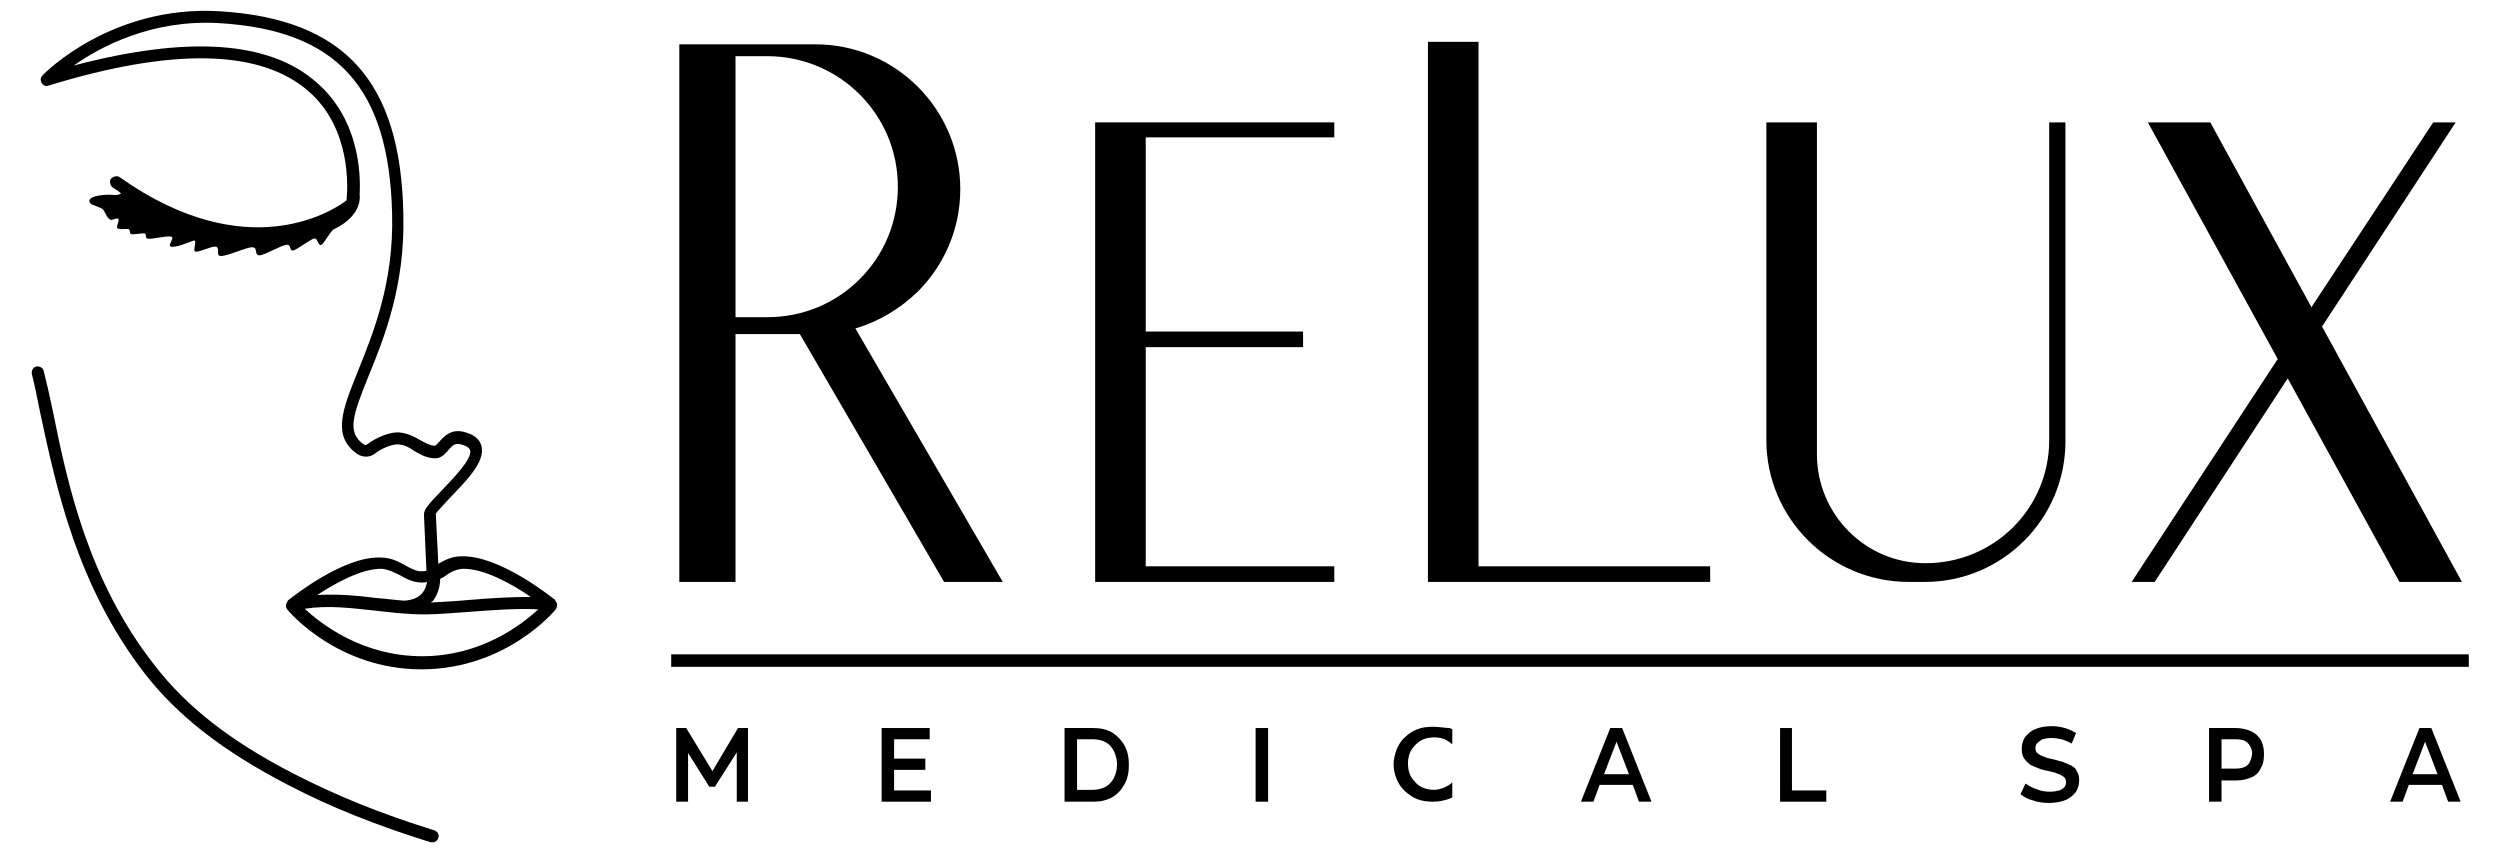
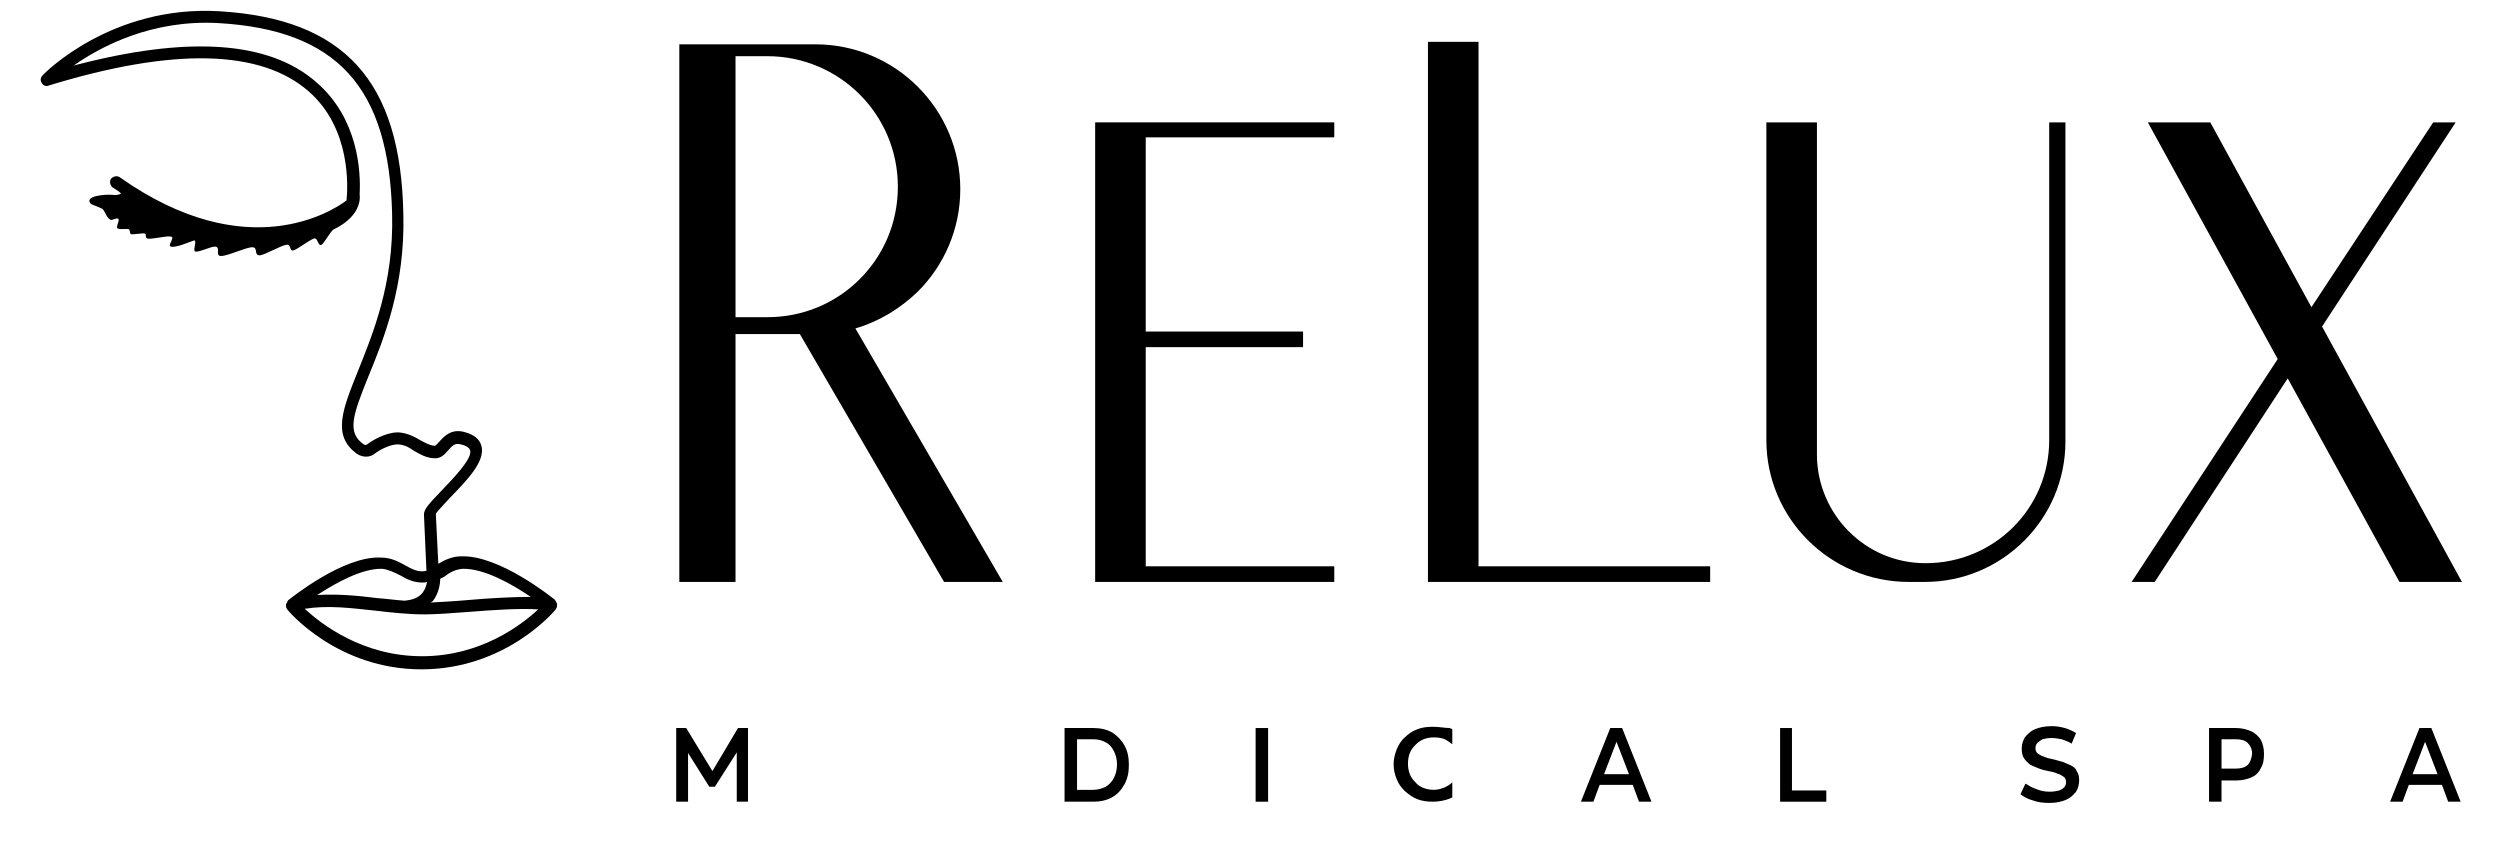
<svg xmlns="http://www.w3.org/2000/svg" x="0px" y="0px" viewBox="0 0 400.4 136.7" style="enable-background:new 0 0 400.4 136.7;" xml:space="preserve">
  <style type="text/css">	.st0{fill:#FFFFFF;}</style>
  <g id="Layer_1">
    <g>
-       <path d="M69.6,133c-8.7-2.7-15.8-5.6-22.6-9.1c-10.1-5.2-17.1-10.7-22.2-17.3C14.1,93,10.8,77.4,8.5,66c-0.5-2.4-1-4.6-1.5-6.6   c-0.1-0.5-0.7-0.8-1.2-0.7c-0.5,0.1-0.8,0.7-0.7,1.2c0.5,1.9,0.9,4.1,1.4,6.5C9,78,12.3,93.8,23.2,107.9   c5.3,6.8,12.5,12.4,22.9,17.8c6.9,3.6,14.2,6.5,22.9,9.2c0.1,0,0.2,0,0.3,0c0.4,0,0.8-0.3,0.9-0.7C70.4,133.7,70.1,133.2,69.6,133   z" />
      <path d="M89.2,96.7c0-0.1,0-0.1-0.1-0.2c0-0.1,0-0.1-0.1-0.2c0-0.1-0.1-0.1-0.1-0.2c0,0,0-0.1-0.1-0.1c-0.4-0.3-8.8-7.1-14.9-6.9   c-1.5,0-2.7,0.6-3.7,1.2l-0.4-8c0.2-0.4,1.4-1.6,2.2-2.5c2.7-2.8,5.8-5.9,5.1-8.4c-0.3-1.1-1.2-1.8-2.7-2.2   c-2.1-0.6-3.3,0.7-4,1.5c-0.3,0.3-0.6,0.7-0.8,0.7c-0.9-0.1-1.5-0.5-2.3-0.9c-0.8-0.5-1.8-1-3-1.2c-1.8-0.3-4.2,0.9-5.4,1.8   c-0.2,0.2-0.4,0.2-0.6,0.1c-2.8-1.9-1.8-4.7,0.7-10.9c2.5-6.1,5.9-14.5,5.6-26C64.2,12.9,55.1,3,35.1,1.8   C18,0.8,7.2,11.6,6.8,12.1c-0.3,0.3-0.4,0.8-0.1,1.2c0.2,0.4,0.7,0.6,1.1,0.4c19.9-6.1,33.9-5.8,41.6,0.9c6.9,6,6.3,15.5,6.1,17.5   c-2.1,1.6-15.9,10.7-36.3-3.7c-0.4-0.3-1-0.2-1.4,0.2c-0.3,0.4-0.2,1,0.2,1.4c0.5,0.3,1,0.6,1.4,1c-0.4,0.2-0.8,0.3-1.4,0.2   c-1.3-0.1-4.5,0.2-3.5,1.4c0.2,0.2,0.5,0.2,1.8,0.8c0.5,0.2,0.7,1.5,1.4,1.8c0.3,0.1,0.9-0.3,1.2-0.2c0.4,0.2-0.5,1.5,0,1.6   c0.4,0.2,1.2,0,1.7,0.1c0.3,0.1,0.1,0.7,0.4,0.8c0.4,0.1,1.8-0.2,2.2-0.1c0.3,0.1,0,0.7,0.4,0.8c0.6,0.2,3.1-0.5,3.8-0.3   c0.7,0.1-0.7,1.5,0,1.6c0.8,0.2,2.8-0.7,3.7-1c0.5,0.1-0.3,1.7,0.2,1.8c0.7,0.1,2.6-0.9,3.2-0.8c0.9,0.1-0.1,1.5,0.9,1.5   c1.1,0,4-1.4,5-1.4c1,0,0.2,1.3,1.2,1.3c0.9-0.1,3.4-1.6,4.3-1.7c0.8-0.1,0.4,1.1,1.1,0.9c0.7-0.2,2.6-1.7,3.3-1.9   c0.6-0.2,0.6,1.3,1.2,1c0.4-0.2,1.5-2.3,2-2.5c0,0,4.5-1.9,4.1-5.6c0.2-3.6-0.2-12.1-6.9-17.9C43.1,6.5,30,5.7,11.8,10.5   C16.2,7.4,24.4,3.1,35,3.7C54,4.8,62.3,14,62.8,34.2c0.3,11.2-3.1,19.3-5.5,25.3c-2.4,6-4.2,10.3-0.1,13.2   c0.9,0.6,2.1,0.6,2.9-0.1c0.9-0.7,2.8-1.6,3.9-1.4c0.9,0.1,1.6,0.5,2.3,1c0.9,0.5,1.8,1.1,3.2,1.2c1.1,0.1,1.8-0.7,2.3-1.3   c0.7-0.8,1.1-1.2,2.1-0.9c0.5,0.1,1.2,0.4,1.4,0.9c0.4,1.4-2.9,4.7-4.6,6.5c-1.9,2-2.8,2.9-2.8,3.8l0.4,9   c-0.3,0.1-0.5,0.1-0.8,0.1c-0.8,0-1.6-0.4-2.5-0.9c-1.1-0.6-2.3-1.3-4-1.3C55,89,46.6,95.8,46.2,96.1c0,0-0.1,0.1-0.1,0.1   c0,0.1-0.1,0.1-0.1,0.2c0,0,0,0.1-0.1,0.2c0,0.1-0.1,0.1-0.1,0.2c0,0,0,0,0,0c0,0.1,0,0.1,0,0.2c0,0.1,0,0.1,0,0.2c0,0,0,0,0,0   c0,0.1,0.1,0.1,0.1,0.2c0,0.1,0.1,0.1,0.1,0.2c0,0,0,0,0,0c0.3,0.4,8.1,9.6,21.5,9.6c13.4,0,21.2-9.2,21.5-9.6c0,0,0,0,0,0   c0-0.1,0.1-0.1,0.1-0.2c0-0.1,0.1-0.1,0.1-0.2c0,0,0,0,0-0.1c0,0,0-0.1,0-0.1C89.2,96.8,89.3,96.8,89.2,96.7   C89.3,96.7,89.2,96.7,89.2,96.7z M74.1,91.1c3.4-0.1,8,2.5,10.9,4.5c-3,0-6.6,0.2-10,0.5c-2.2,0.2-4.3,0.3-6,0.4   c0.1-0.1,0.2-0.2,0.3-0.2c1-1.3,1.2-2.8,1.2-3.6c0.2-0.1,0.4-0.2,0.6-0.3C72,91.7,72.9,91.2,74.1,91.1z M64.2,92.2   c1,0.6,2.1,1.1,3.4,1.1c0.3,0,0.5,0,0.8-0.1c-0.1,0.5-0.3,1.2-0.7,1.7c-0.6,0.8-1.6,1.2-2.9,1.3c0,0-0.1,0-0.1,0   c-1.4-0.1-2.8-0.3-4.2-0.4c-3.2-0.4-6.4-0.7-9.7-0.5c2.9-1.9,7.2-4.3,10.4-4.2C62.2,91.2,63.2,91.7,64.2,92.2z M48.8,97.5   c3.8-0.6,7.5-0.1,11.3,0.3c2.6,0.3,5.2,0.6,7.9,0.6c1.9,0,4.4-0.2,7.1-0.4c3.8-0.3,8.1-0.6,11.1-0.4c-2.7,2.5-9.2,7.5-18.6,7.5   C58,105.1,51.4,99.9,48.8,97.5z" />
      <path d="M117.8,53.5h10.3l23.1,39.7h9.4L137,52.6c3.8-1.1,7.2-3.2,10-5.9c4.2-4.2,6.8-10,6.8-16.4c0-12.8-10.4-23.2-23.2-23.2   h-21.8v86.1h9V53.5z M117.8,9h5.1c11.5,0,20.9,9.3,20.9,20.9c0,5.8-2.3,11-6.1,14.8c-3.8,3.8-9,6.1-14.8,6.1h-5.1V9z" />
      <polygon points="345.1,93.2 366.4,60.6 384.3,93.2 394.3,93.2 371.9,52.3 393.3,19.6 389.7,19.6 370.2,49.2 354,19.6 344,19.6    364.8,57.5 341.4,93.2   " />
      <path d="M305.7,93.2h2.6c12.4,0,22.5-10.1,22.5-22.5V19.6h-2.6v50.9c0,10.9-8.8,19.7-19.8,19.7c-4.8,0-9.1-1.9-12.3-5.1   c-3.1-3.1-5.1-7.5-5.1-12.3V19.6h-8.1v50.9C282.9,83,293.1,93.2,305.7,93.2z" />
      <polygon points="213.7,90.7 183.5,90.7 183.5,55.6 208.7,55.6 208.7,53.1 183.5,53.1 183.5,22 213.7,22 213.7,19.6 175.4,19.6    175.4,93.2 213.7,93.2   " />
      <polygon points="273.9,90.7 236.8,90.7 236.8,6.7 228.7,6.7 228.7,93.2 273.9,93.2   " />
-       <rect x="107.5" y="104.8" width="287.9" height="2" />
      <polygon points="118.2,116.6 114.1,123.5 109.9,116.6 108.3,116.6 108.3,128.4 110.2,128.4 110.2,120.6 113.6,126 114.5,126    118,120.5 118,128.4 119.8,128.4 119.8,116.6   " />
-       <polygon points="143.2,123.3 148.2,123.3 148.2,121.5 143.2,121.5 143.2,118.4 148.9,118.4 148.9,116.6 141.2,116.6 141.2,128.4    149.1,128.4 149.1,126.6 143.2,126.6   " />
      <path d="M178.1,117.3c-0.9-0.5-1.9-0.7-3-0.7h-4.6v11.8h4.6c1.1,0,2.1-0.2,3-0.7c0.9-0.5,1.5-1.2,2-2.1c0.5-0.9,0.7-1.9,0.7-3.1   c0-1.2-0.2-2.2-0.7-3.1C179.6,118.5,178.9,117.8,178.1,117.3z M178.4,124.6c-0.3,0.6-0.8,1.1-1.3,1.4c-0.6,0.3-1.3,0.5-2,0.5h-2.6   v-8.1h2.6c0.8,0,1.5,0.2,2,0.5c0.6,0.3,1,0.8,1.3,1.4c0.3,0.6,0.5,1.3,0.5,2.1C178.9,123.3,178.7,124,178.4,124.6z" />
      <rect x="201.1" y="116.6" width="2" height="11.8" />
      <path d="M229.5,116.4c-0.9,0-1.8,0.1-2.5,0.4c-0.8,0.3-1.4,0.7-2,1.3c-0.6,0.5-1,1.2-1.3,1.9c-0.3,0.8-0.5,1.6-0.5,2.4   c0,0.9,0.2,1.7,0.5,2.4c0.3,0.8,0.8,1.4,1.3,1.9c0.6,0.5,1.2,1,2,1.3c0.8,0.3,1.6,0.4,2.5,0.4c1,0,1.9-0.2,2.7-0.5   c0.1-0.1,0.3-0.1,0.4-0.2v-2.4c-0.4,0.4-0.8,0.6-1.2,0.8c-0.5,0.2-1.1,0.4-1.7,0.4c-0.6,0-1.2-0.1-1.7-0.3c-0.5-0.2-1-0.5-1.3-0.9   c-0.4-0.4-0.7-0.8-0.9-1.3c-0.2-0.5-0.3-1.1-0.3-1.7s0.1-1.2,0.3-1.7c0.2-0.5,0.5-0.9,0.9-1.3c0.4-0.4,0.8-0.7,1.3-0.9   c0.5-0.2,1.1-0.3,1.7-0.3c0.6,0,1.2,0.1,1.7,0.3c0.4,0.2,0.8,0.5,1.2,0.8v-2.4c-0.1-0.1-0.3-0.1-0.4-0.2   C231.4,116.6,230.5,116.4,229.5,116.4z" />
      <path d="M257.9,116.6l-4.7,11.8h2l1-2.7h5.3l1,2.7h2l-4.7-11.8H257.9z M256.9,124l2-5.2l2,5.2H256.9z" />
      <polygon points="287,116.6 285.1,116.6 285.1,128.4 292.5,128.4 292.5,126.6 287,126.6   " />
      <path d="M331.7,122.6c-0.4-0.2-0.9-0.4-1.4-0.6c-0.5-0.1-1-0.3-1.5-0.4s-1-0.2-1.4-0.4c-0.4-0.1-0.7-0.3-1-0.5   c-0.3-0.2-0.4-0.5-0.4-0.9c0-0.3,0.1-0.6,0.3-0.8c0.2-0.2,0.5-0.4,0.8-0.6c0.4-0.1,0.9-0.2,1.5-0.2c0.5,0,1.1,0.1,1.6,0.2   c0.6,0.2,1.1,0.4,1.6,0.7l0.7-1.7c-0.5-0.3-1.1-0.6-1.8-0.8c-0.7-0.2-1.4-0.3-2.1-0.3c-1.1,0-2,0.2-2.7,0.5   c-0.7,0.3-1.2,0.8-1.6,1.3c-0.3,0.5-0.5,1.1-0.5,1.8c0,0.6,0.1,1.2,0.4,1.6c0.3,0.4,0.6,0.7,1,1c0.4,0.2,0.9,0.4,1.4,0.6   c0.5,0.2,1,0.3,1.5,0.4c0.5,0.1,1,0.2,1.4,0.4c0.4,0.1,0.7,0.3,1,0.5c0.3,0.2,0.4,0.5,0.4,0.9c0,0.3-0.1,0.6-0.3,0.8   c-0.2,0.2-0.5,0.4-0.8,0.5c-0.4,0.1-0.9,0.2-1.5,0.2c-0.7,0-1.4-0.1-2.1-0.4c-0.7-0.2-1.3-0.6-1.8-0.9l-0.8,1.7   c0.5,0.4,1.2,0.8,2,1c0.8,0.3,1.7,0.4,2.6,0.4c1.1,0,2-0.2,2.7-0.5c0.7-0.3,1.2-0.8,1.6-1.3c0.3-0.5,0.5-1.1,0.5-1.8   c0-0.6-0.1-1.1-0.4-1.5C332.5,123.1,332.1,122.8,331.7,122.6z" />
      <path d="M360.5,117.1c-0.7-0.3-1.5-0.5-2.4-0.5h-4.3v11.8h2V125h2.4c0.9,0,1.7-0.2,2.4-0.5c0.7-0.3,1.2-0.8,1.5-1.5   c0.4-0.6,0.5-1.4,0.5-2.3c0-0.9-0.2-1.6-0.5-2.2C361.7,117.9,361.2,117.4,360.5,117.1z M360,122.5c-0.4,0.4-1.1,0.6-1.9,0.6h-2.3   v-4.7h2.3c0.9,0,1.5,0.2,1.9,0.6c0.4,0.4,0.7,1,0.7,1.7C360.6,121.5,360.4,122.1,360,122.5z" />
      <path d="M387.5,116.6l-4.7,11.8h2l1-2.7h5.3l1,2.7h2l-4.7-11.8H387.5z M386.4,124l2-5.2l2,5.2H386.4z" />
    </g>
  </g>
  <g id="Layer_2" />
</svg>